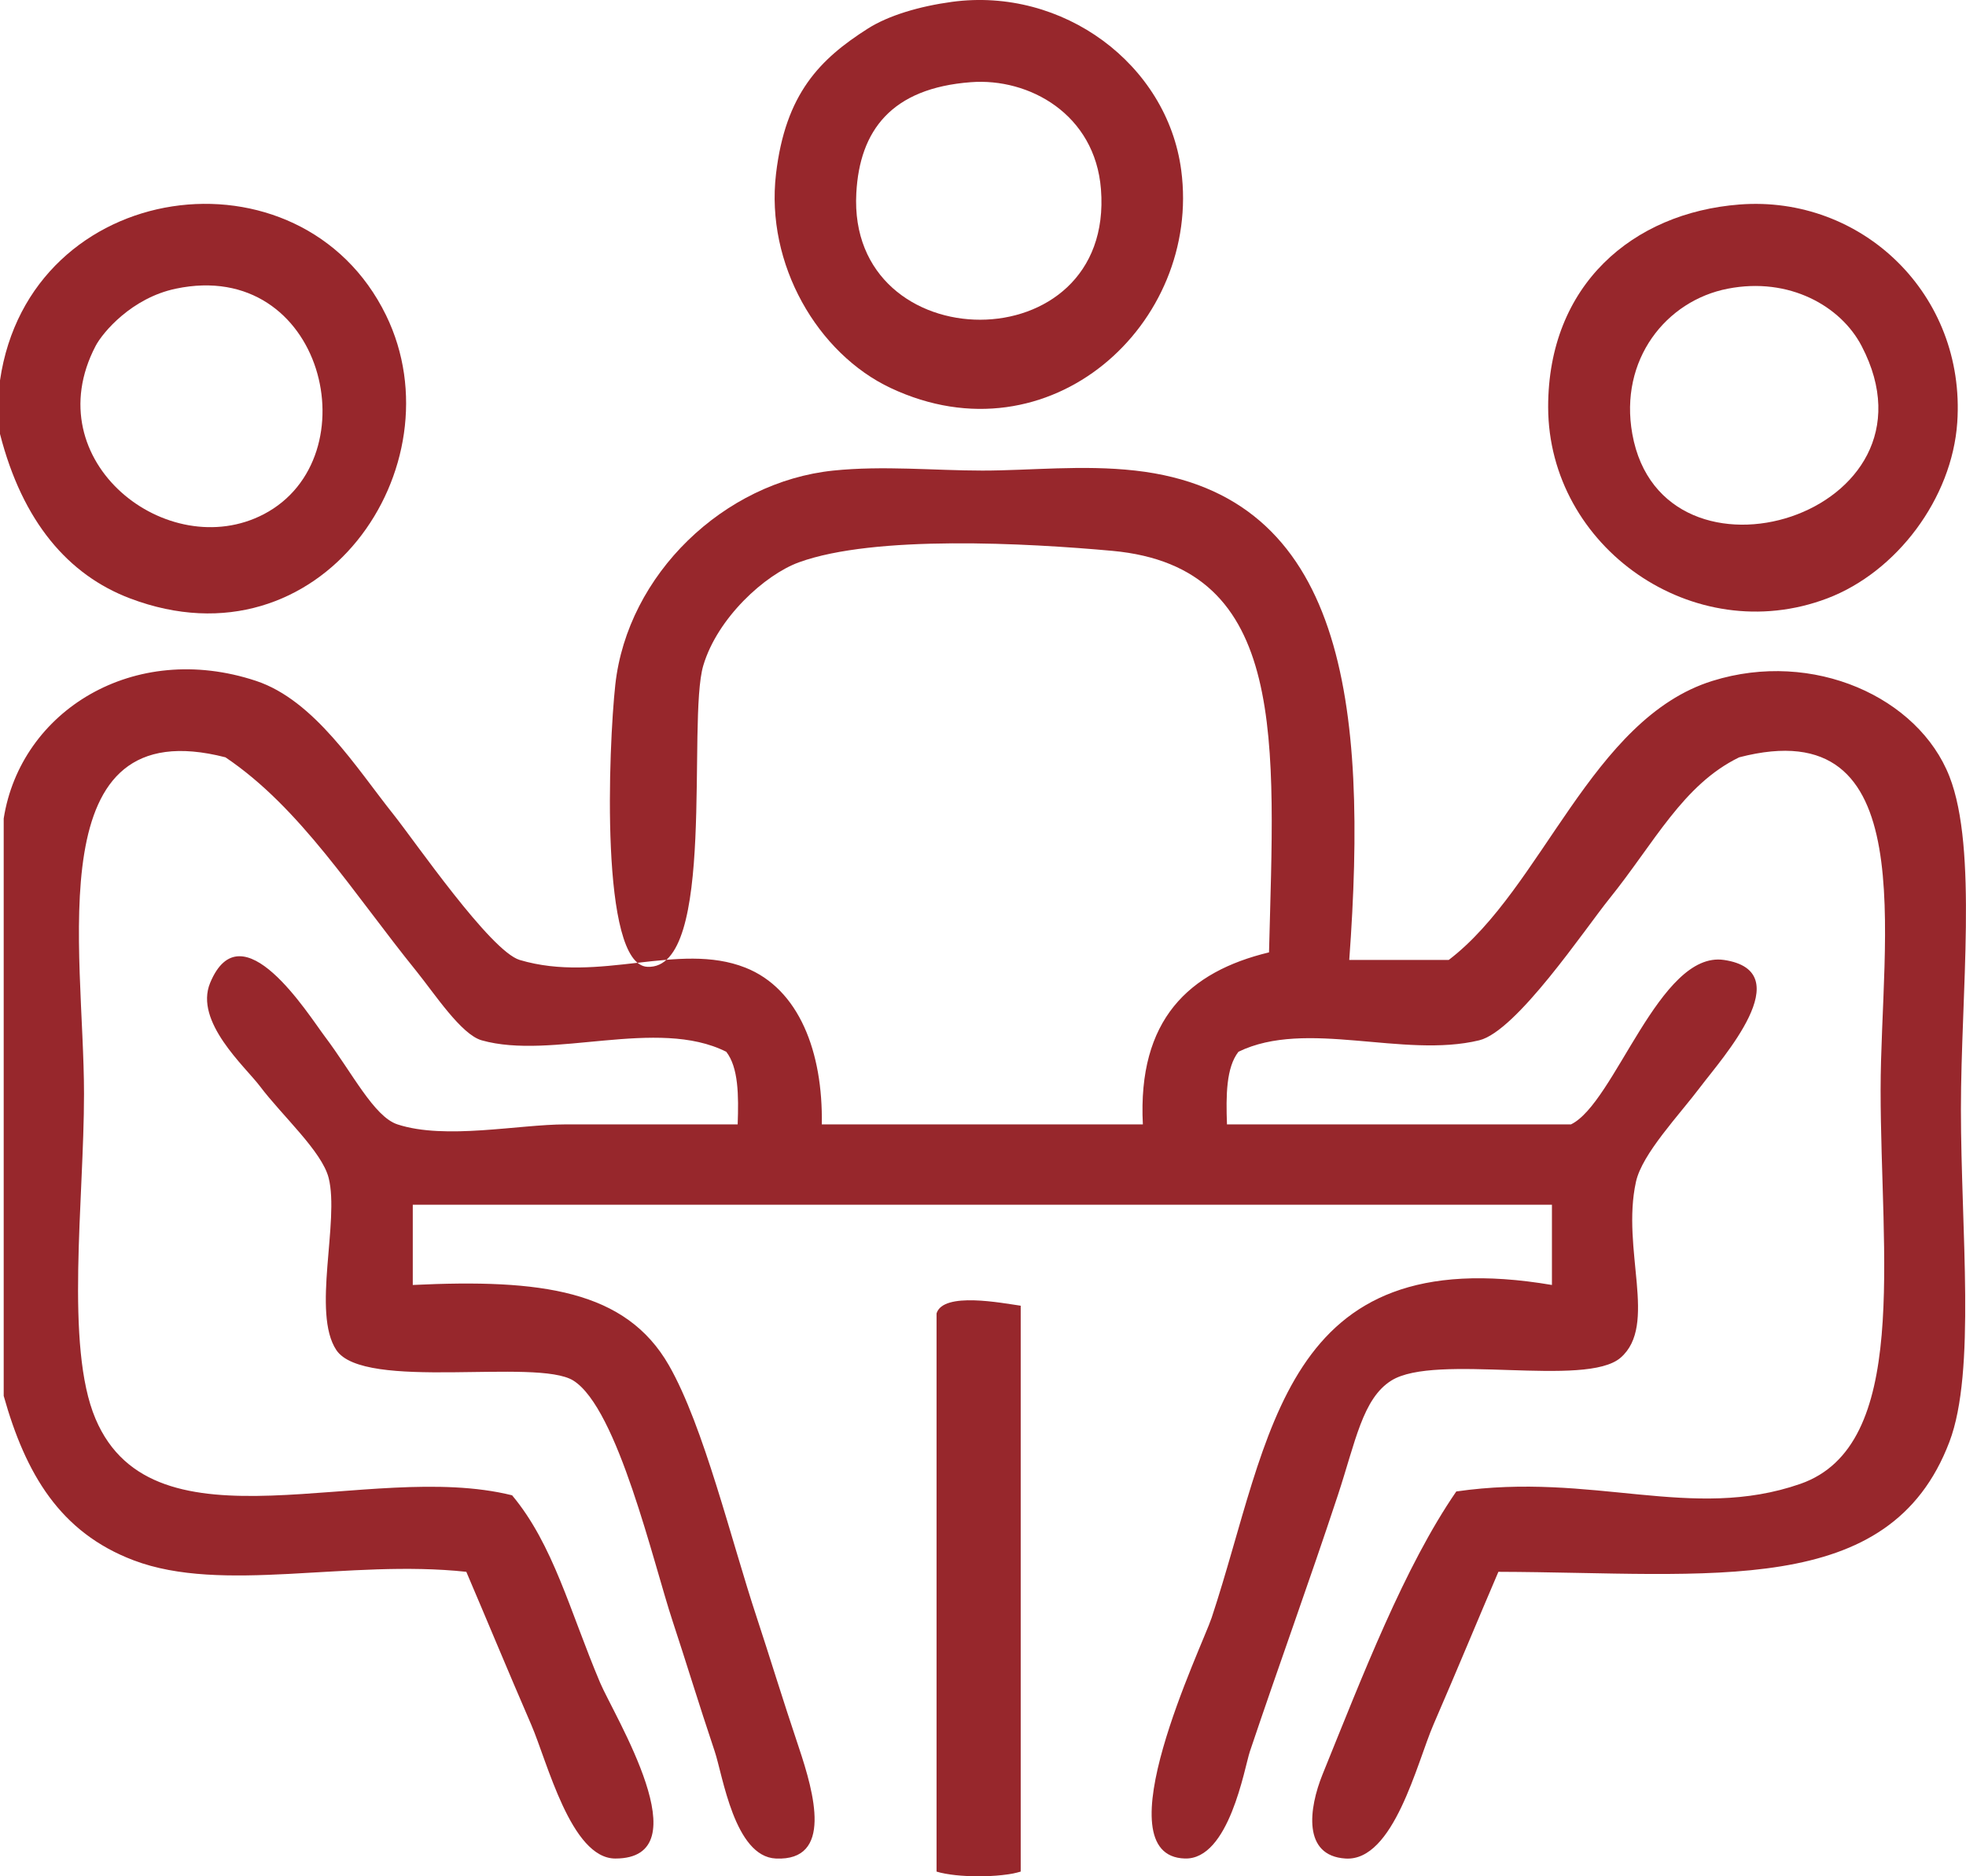
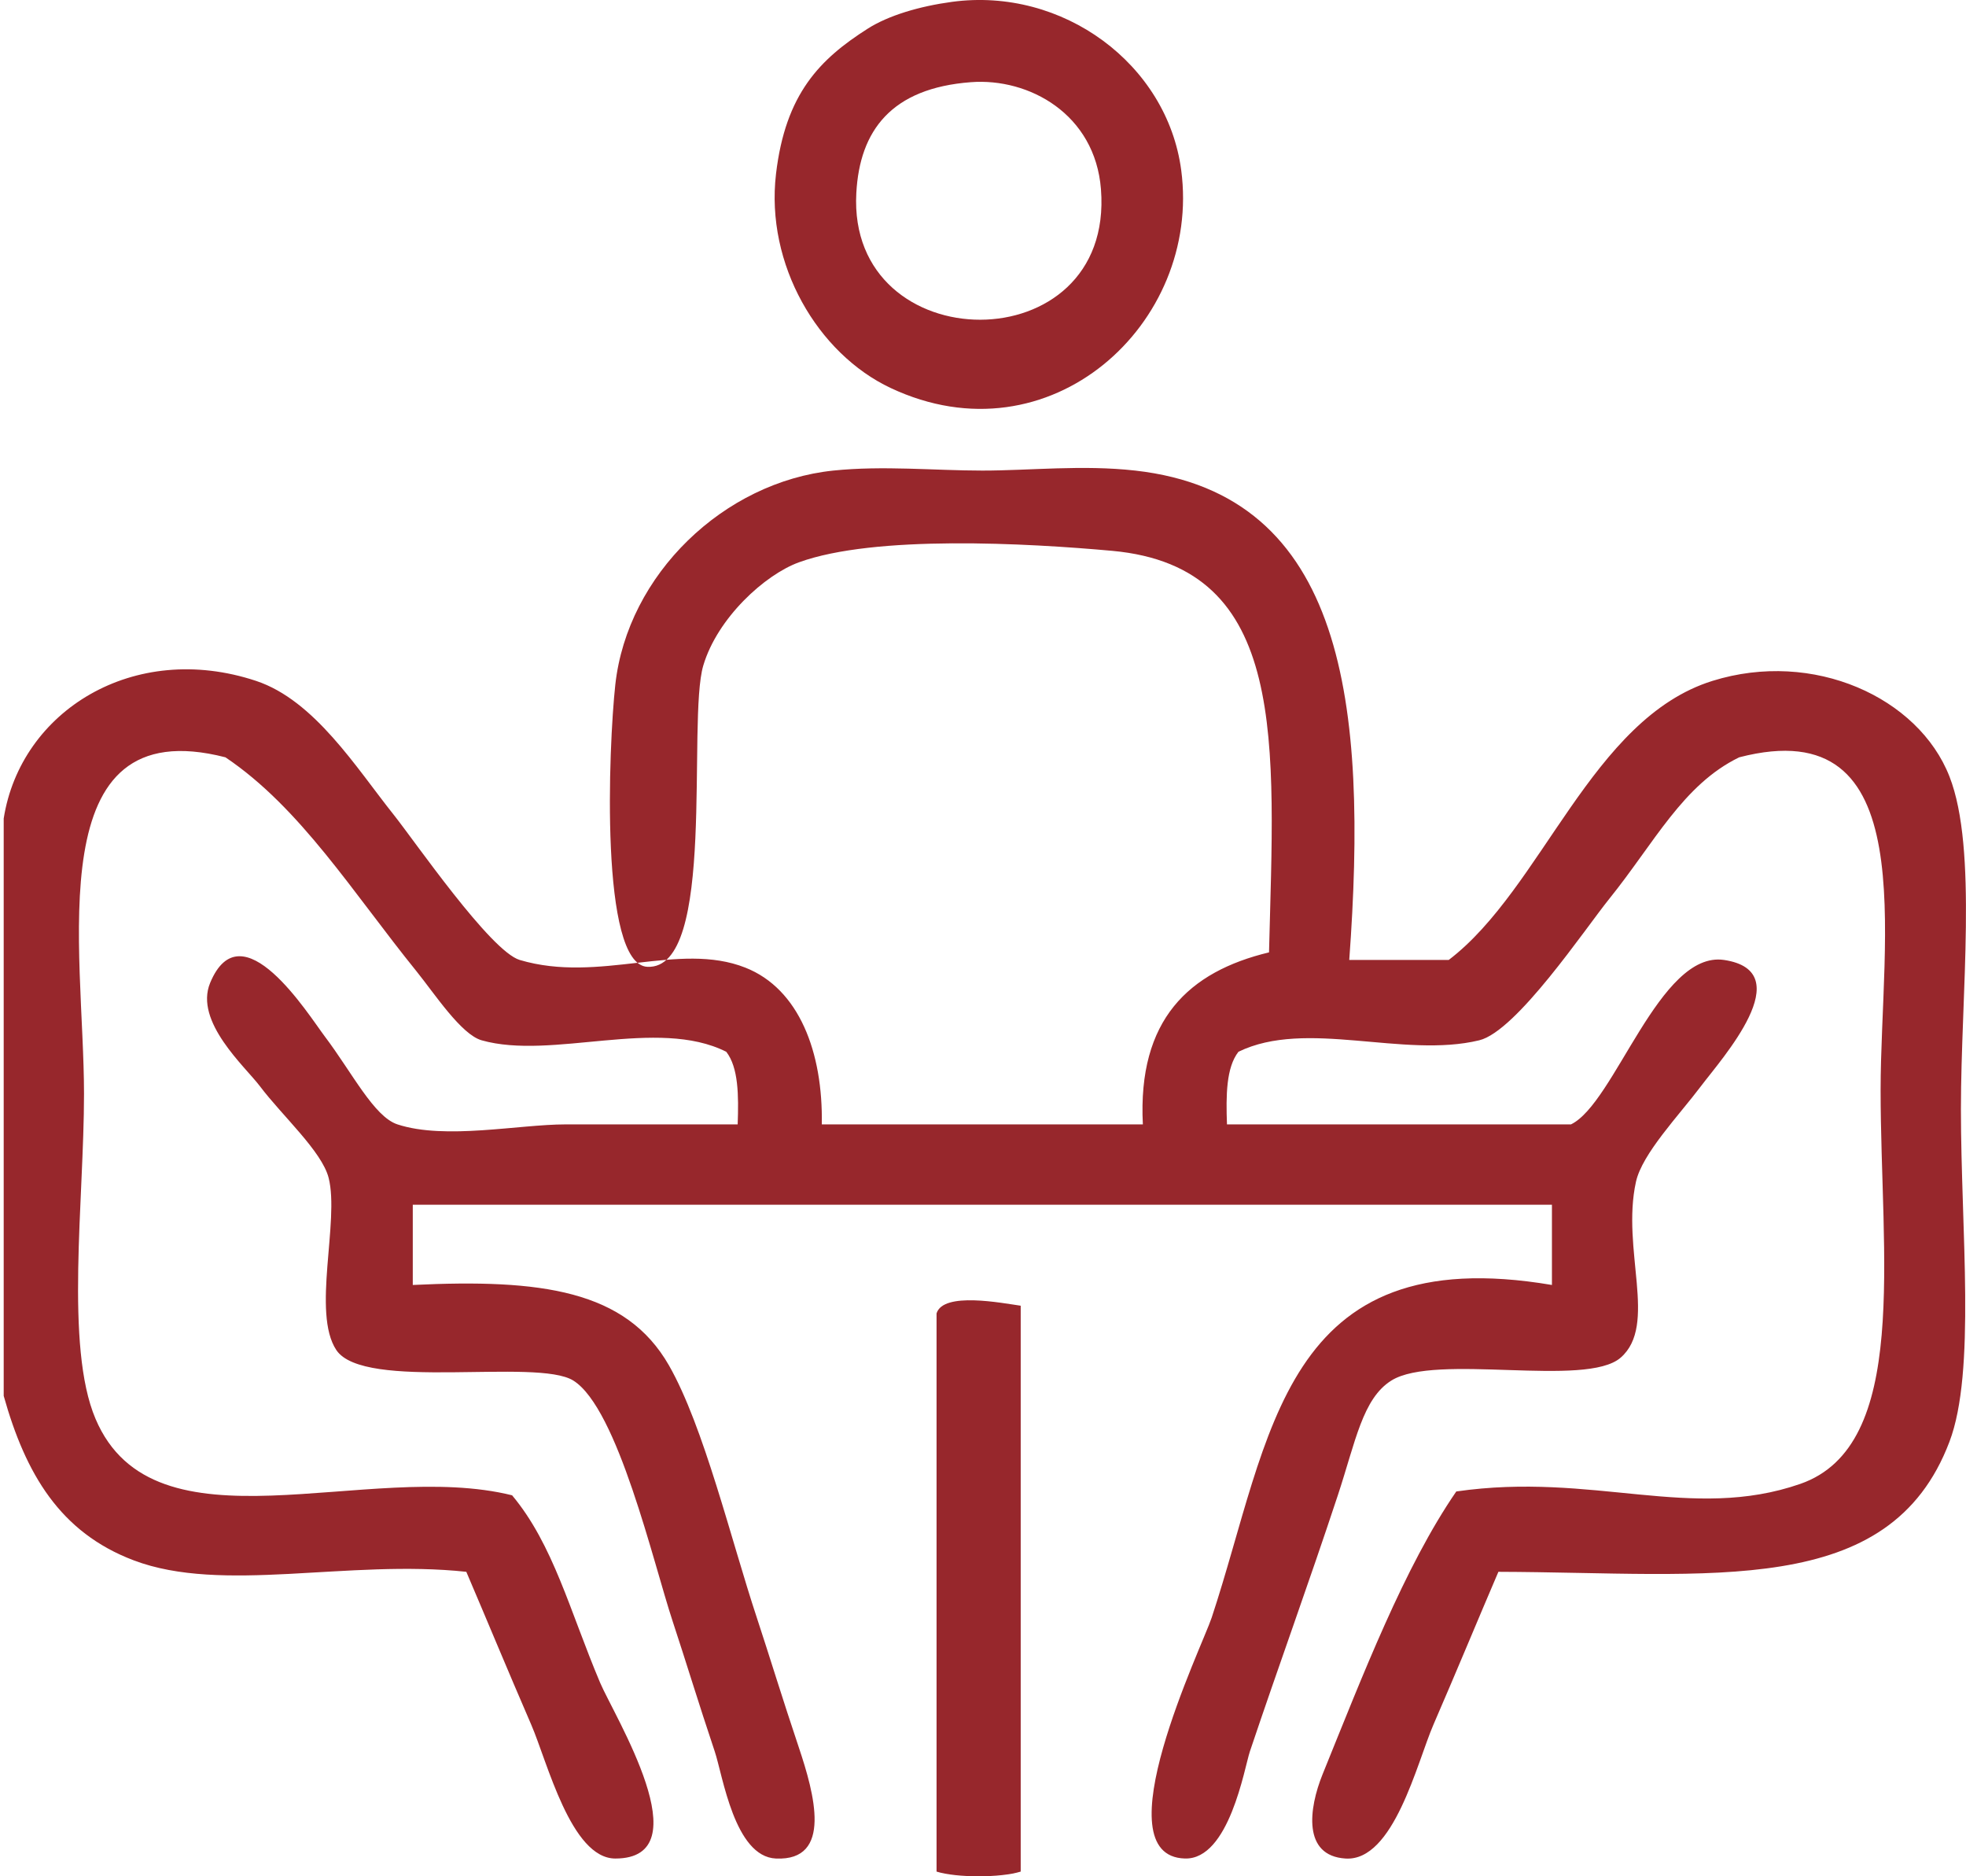
<svg xmlns="http://www.w3.org/2000/svg" xmlns:ns1="http://sodipodi.sourceforge.net/DTD/sodipodi-0.dtd" xmlns:ns2="http://www.inkscape.org/namespaces/inkscape" version="1.1" id="Capa_1" x="0px" y="0px" width="97.843px" height="93.357px" viewBox="0 0 97.843 93.357" xml:space="preserve" ns1:docname="atencion.svg" ns2:version="0.92.0 r15299">
  <defs id="defs4507" />
  <ns1:namedview pagecolor="#ffffff" bordercolor="#666666" borderopacity="1" objecttolerance="10" gridtolerance="10" guidetolerance="10" ns2:pageopacity="0" ns2:pageshadow="2" ns2:window-width="1920" ns2:window-height="1137" id="namedview4505" showgrid="false" ns2:zoom="2.5279304" ns2:cx="-6.2619811" ns2:cy="46.678501" ns2:window-x="1192" ns2:window-y="520" ns2:window-maximized="1" ns2:current-layer="Capa_1" />
  <g id="g4502" style="fill:#97272c;fill-opacity:1">
    <path fill-rule="evenodd" fill="#4C86BD" d="M47.373,0.093c5.521-0.749,10.713,3.094,11.413,8.372   c1.015,7.626-6.525,14.572-14.458,10.841c-3.632-1.708-6.237-6.155-5.708-10.651c0.47-4,2.191-5.718,4.565-7.229   C44.219,0.767,45.77,0.31,47.373,0.093z M42.617,9.604c-0.46,8.368,12.858,8.506,12.175-0.188   c-0.293-3.744-3.584-5.547-6.471-5.327C44.354,4.386,42.784,6.504,42.617,9.604z" id="path4492" style="fill:#97272c;fill-opacity:1" />
-     <path fill-rule="evenodd" fill="#4C86BD" d="M0,21.592c0-0.887,0-1.776,0-2.664C1.471,8.823,14.989,7.02,19.216,15.693   c3.652,7.498-3.232,17.686-12.746,14.08C3.402,28.61,1.12,25.963,0,21.592z M4.756,17.217c-2.999,5.744,3.606,10.854,8.372,8.368   c5.383-2.811,2.988-12.769-4.375-11.222C6.552,14.823,5.11,16.541,4.756,17.217z" id="path4494" style="fill:#97272c;fill-opacity:1" />
-     <path fill-rule="evenodd" fill="#4C86BD" d="M86.563,10.176c6.093-0.473,11.278,4.47,10.845,10.845   c-0.26,3.78-3.015,7.442-6.47,8.752c-6.657,2.522-13.876-2.545-13.89-9.514C77.042,14.179,81.256,10.59,86.563,10.176z    M81.236,21.592c1.501,8.378,15.801,4.03,11.413-4.375c-1.034-1.987-3.603-3.448-6.657-2.854   C82.921,14.955,80.573,17.894,81.236,21.592z" id="path4496" style="fill:#97272c;fill-opacity:1" />
    <path fill-rule="evenodd" fill="#4C86BD" d="M0.184,69.454c0-9.573,0-19.15,0-28.728c0.841-5.35,6.47-8.864,12.559-6.848   c2.91,0.966,4.985,4.322,6.848,6.657c1.041,1.304,4.821,6.799,6.276,7.229c3.964,1.18,7.902-0.93,11.226,0.381   c2.676,1.055,3.869,4.211,3.806,7.801c5.324,0,10.651,0,15.978,0c-0.266-5.216,2.293-7.601,6.279-8.56   c0.257-10.443,1.016-19.167-7.797-19.978c-4.224-0.384-11.826-0.802-15.6,0.571c-1.688,0.614-4.053,2.759-4.759,5.137   c-0.818,2.765,0.693,15.153-2.782,14.989c-2.378-0.115-1.931-10.966-1.596-14.037c0.607-5.495,5.413-10.092,10.848-10.654   c2.479-0.256,5.041,0,7.419,0s4.973-0.295,7.609,0c10.454,1.173,11.584,11.613,10.651,24.35c1.648,0,3.301,0,4.949,0   c4.664-3.55,7.098-12.007,13.127-13.886c5.021-1.566,10.254,0.821,11.794,4.756c1.419,3.625,0.571,10.825,0.571,16.553   c0,6.029,0.756,13.052-0.571,16.549c-2.979,7.859-11.843,6.503-22.448,6.471c-1.077,2.513-1.983,4.72-3.234,7.609   c-0.814,1.875-1.974,6.812-4.375,6.657c-2.142-0.135-1.829-2.486-1.143-4.185c1.993-4.913,4.072-10.325,6.657-14.079   c6.818-0.985,11.695,1.511,17.124-0.378c5.462-1.904,3.993-11.314,3.993-19.597c0-7.63,2.161-18.941-7.038-16.553   c-2.801,1.36-4.22,4.256-6.467,7.042c-1.198,1.484-4.614,6.588-6.47,7.038c-3.78,0.916-8.611-1.074-11.984,0.571   c-0.61,0.782-0.624,2.165-0.571,3.613c5.708,0,11.413,0,17.121,0c2.184-1.052,4.4-8.651,7.612-8.182   c3.811,0.565-0.121,4.92-1.143,6.279c-1.09,1.449-2.923,3.354-3.235,4.756c-0.745,3.37,1.101,7.13-0.762,8.753   c-1.73,1.511-9.202-0.243-11.413,1.14c-1.432,0.896-1.783,3.044-2.663,5.708c-1.484,4.489-2.896,8.339-4.378,12.749   c-0.27,0.809-1.031,5.387-3.231,5.324c-4.204-0.115,0.857-10.553,1.33-11.984c2.979-8.992,3.475-18.835,16.934-16.553   c0-1.33,0-2.663,0-3.993c-18.897,0-37.799,0-56.693,0c0,1.33,0,2.663,0,3.993c6.395-0.306,10.602,0.256,12.747,3.997   c1.737,3.034,3.1,8.71,4.375,12.556c0.591,1.787,1.301,4.112,2.095,6.47c0.759,2.267,1.701,5.643-1.143,5.515   c-2.066-0.089-2.647-4.142-3.045-5.324c-0.814-2.427-1.452-4.535-2.092-6.47c-0.969-2.926-2.736-10.602-4.946-11.987   c-1.819-1.137-10.424,0.545-11.797-1.521c-1.225-1.846,0.167-6.404-0.381-8.563c-0.335-1.323-2.318-3.097-3.422-4.565   c-0.732-0.969-3.274-3.205-2.477-5.136c1.563-3.771,4.884,1.572,5.708,2.663c1.36,1.8,2.447,3.994,3.616,4.375   c2.381,0.781,6.03,0,8.372,0c2.732,0,5.219,0,8.559,0c0.053-1.448,0.04-2.831-0.568-3.613c-3.439-1.73-8.67,0.424-12.175-0.571   c-1.015-0.289-2.335-2.309-3.235-3.426c-3.169-3.915-5.773-8.138-9.514-10.654c-9.351-2.404-7.039,9.557-7.039,16.744   c0,5.304-0.959,12.565,0.572,16.168c2.923,6.9,13.538,2.02,20.733,3.807c2.053,2.457,2.871,5.754,4.378,9.32   c0.683,1.623,5.124,8.753,0.759,8.753c-2.207,0-3.386-4.818-4.184-6.657c-1.245-2.877-2.161-5.104-3.232-7.609   c-5.895-0.634-12.135,1.104-16.553-0.571C2.989,76.249,1.274,73.333,0.184,69.454z" id="path4498" style="fill:#97272c;fill-opacity:1" />
    <path fill-rule="evenodd" fill="#4C86BD" d="M50.798,64.967c0,9.387,0,18.77,0,28.156c-0.999,0.312-3.192,0.312-4.188,0   c0-9.259,0-18.517,0-27.775C46.949,64.258,49.858,64.836,50.798,64.967z" id="path4500" style="fill:#97272c;fill-opacity:1" />
  </g>
</svg>